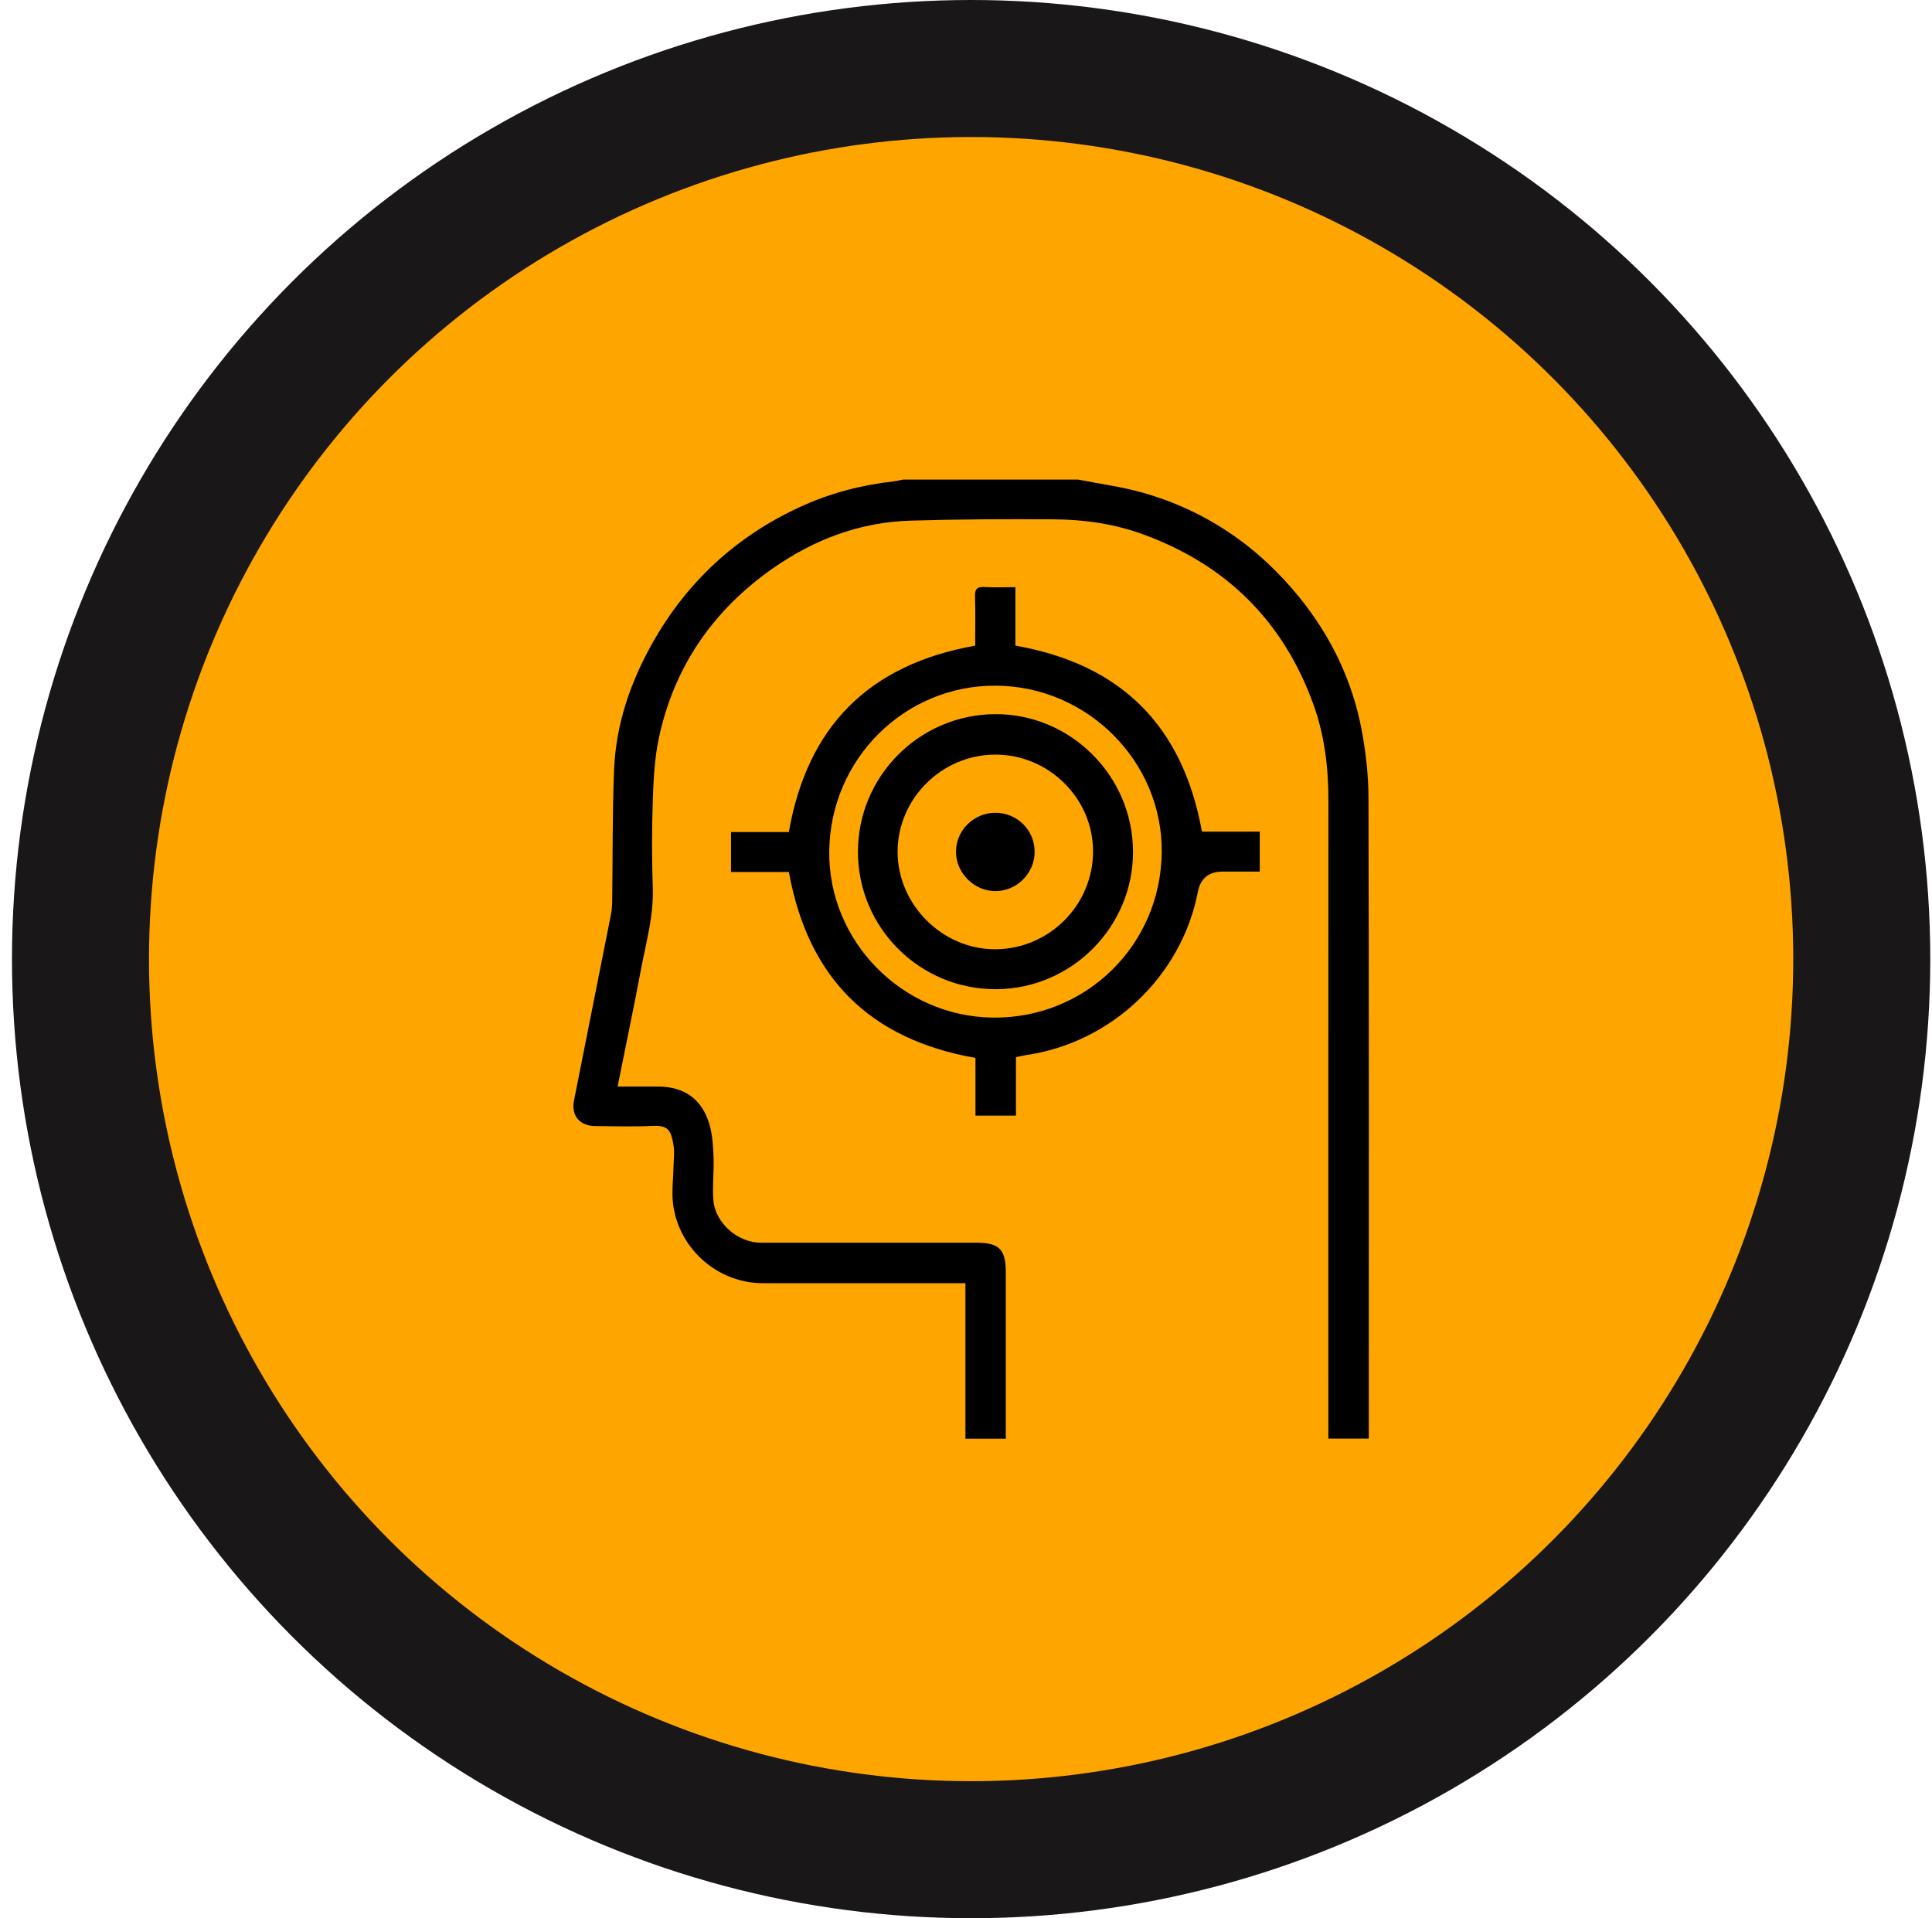
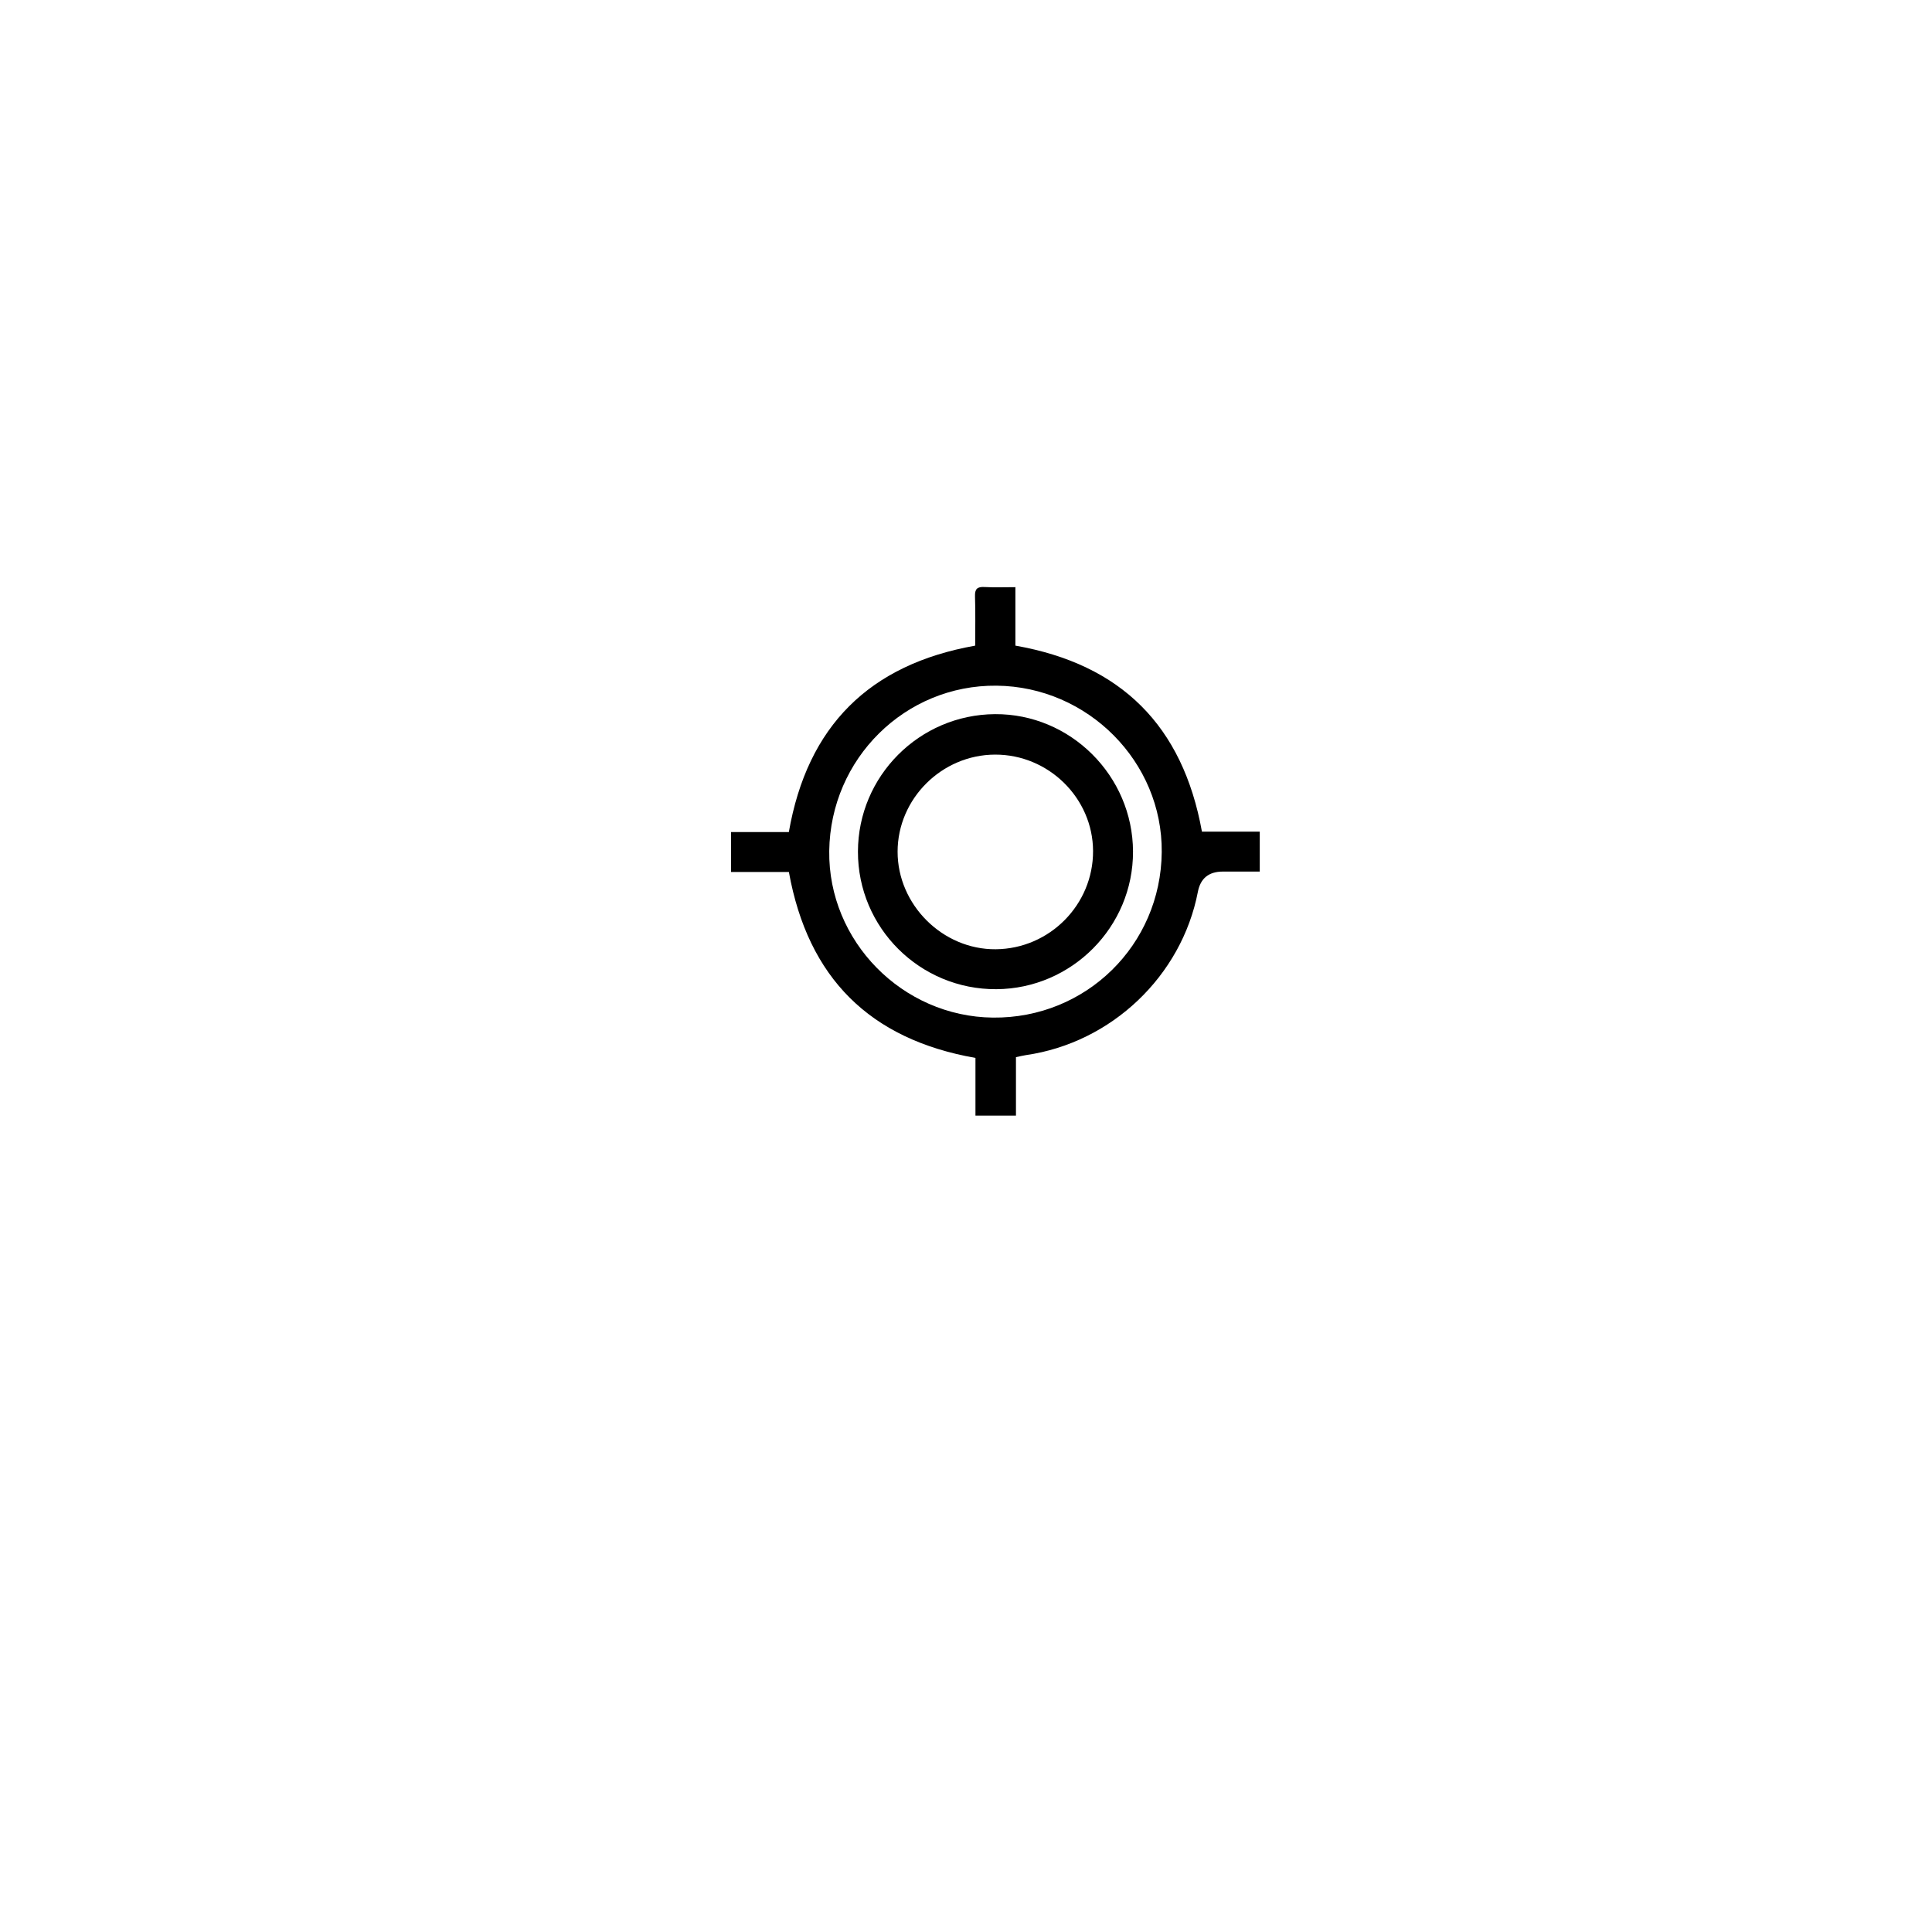
<svg xmlns="http://www.w3.org/2000/svg" width="141" height="140" viewBox="0 0 141 140" fill="none">
-   <circle cx="70.874" cy="70" r="65" fill="#FEA500" stroke="#191717" stroke-width="10" />
-   <path d="M78.67 35C80.251 35.313 81.863 35.521 83.409 35.961C88.046 37.281 91.848 39.898 94.865 43.641C97.148 46.474 98.693 49.68 99.37 53.25C99.682 54.896 99.871 56.592 99.875 58.267C99.912 73.608 99.897 88.949 99.897 104.291C99.897 104.513 99.897 104.737 99.897 104.995H96.946V104.133C96.946 88.905 96.941 73.678 96.95 58.451C96.951 56.041 96.677 53.684 95.854 51.408C93.657 45.333 89.492 41.215 83.428 38.999C81.328 38.232 79.135 37.918 76.917 37.903C73.423 37.88 69.928 37.894 66.436 37.999C62.758 38.11 59.422 39.373 56.432 41.461C52.068 44.509 49.205 48.628 48.088 53.85C47.772 55.329 47.694 56.872 47.643 58.39C47.57 60.53 47.567 62.676 47.641 64.817C47.711 66.832 47.16 68.739 46.794 70.677C46.255 73.533 45.659 76.378 45.072 79.301C46.091 79.301 47.046 79.301 48.001 79.301C49.927 79.301 51.237 80.209 51.776 82.065C52 82.838 52.046 83.674 52.077 84.485C52.116 85.507 51.983 86.538 52.058 87.555C52.182 89.254 53.826 90.697 55.53 90.698C60.784 90.701 66.038 90.699 71.293 90.7C72.911 90.7 73.402 91.196 73.403 92.831C73.404 96.638 73.403 100.445 73.403 104.251V105H70.458V93.653H69.582C64.945 93.653 60.308 93.653 55.67 93.653C52.105 93.653 49.109 90.712 49.077 87.165C49.071 86.528 49.135 85.891 49.15 85.254C49.164 84.662 49.248 84.053 49.138 83.483C48.958 82.559 48.819 82.115 47.626 82.173C46.236 82.241 44.84 82.196 43.446 82.186C42.3 82.179 41.673 81.422 41.893 80.315C42.786 75.81 43.687 71.306 44.578 66.801C44.643 66.469 44.675 66.126 44.68 65.788C44.724 62.575 44.685 59.359 44.818 56.151C44.953 52.893 45.985 49.854 47.568 47.019C50.09 42.502 53.712 39.142 58.43 36.981C60.579 35.996 62.84 35.402 65.189 35.136C65.436 35.108 65.678 35.047 65.921 35.001C70.17 35.001 74.419 35.001 78.67 35.001V35Z" fill="black" />
-   <path d="M71.17 47.123C71.17 45.937 71.198 44.733 71.157 43.53C71.139 42.978 71.323 42.814 71.856 42.844C72.58 42.884 73.307 42.854 74.105 42.854V47.121C81.824 48.481 86.321 52.963 87.719 60.696H91.939V63.612H89.245C88.221 63.612 87.614 64.103 87.424 65.084C86.238 71.239 81.115 76.107 74.879 77.006C74.654 77.039 74.432 77.097 74.146 77.157V81.422H71.19V77.212C63.475 75.854 58.972 71.377 57.574 63.643H53.351V60.726H57.571C58.922 53 63.429 48.496 71.168 47.123L71.17 47.123ZM84.785 62.195C84.848 55.603 79.395 50.109 72.726 50.044C66.058 49.98 60.607 55.365 60.519 62.105C60.434 68.686 65.848 74.199 72.464 74.269C79.25 74.34 84.72 68.98 84.785 62.195Z" fill="black" />
+   <path d="M71.17 47.123C71.17 45.937 71.198 44.733 71.157 43.53C71.139 42.978 71.323 42.814 71.856 42.844C72.58 42.884 73.307 42.854 74.105 42.854V47.121C81.824 48.481 86.321 52.963 87.719 60.696H91.939V63.612H89.245C88.221 63.612 87.614 64.103 87.424 65.084C86.238 71.239 81.115 76.107 74.879 77.006C74.654 77.039 74.432 77.097 74.146 77.157V81.422H71.19V77.212C63.475 75.854 58.972 71.377 57.574 63.643H53.351V60.726H57.571C58.922 53 63.429 48.496 71.168 47.123L71.17 47.123ZM84.785 62.195C84.848 55.603 79.395 50.109 72.726 50.044C66.058 49.98 60.607 55.365 60.519 62.105C60.434 68.686 65.848 74.199 72.464 74.269C79.25 74.34 84.72 68.98 84.785 62.195" fill="black" />
  <path d="M82.689 62.15C82.706 67.645 78.219 72.164 72.715 72.196C67.14 72.228 62.602 67.716 62.614 62.151C62.625 56.642 67.093 52.16 72.612 52.122C78.117 52.084 82.671 56.616 82.689 62.149L82.689 62.15ZM72.621 55.075C68.731 55.087 65.511 58.293 65.508 62.159C65.505 66.037 68.8 69.314 72.671 69.281C76.601 69.247 79.787 66.028 79.773 62.109C79.759 58.247 76.522 55.063 72.622 55.075L72.621 55.075Z" fill="black" />
-   <path d="M75.51 62.16C75.513 63.734 74.203 65.045 72.637 65.038C71.076 65.031 69.757 63.697 69.77 62.141C69.783 60.599 71.064 59.332 72.62 59.32C74.218 59.309 75.507 60.575 75.509 62.16H75.51Z" fill="black" />
</svg>